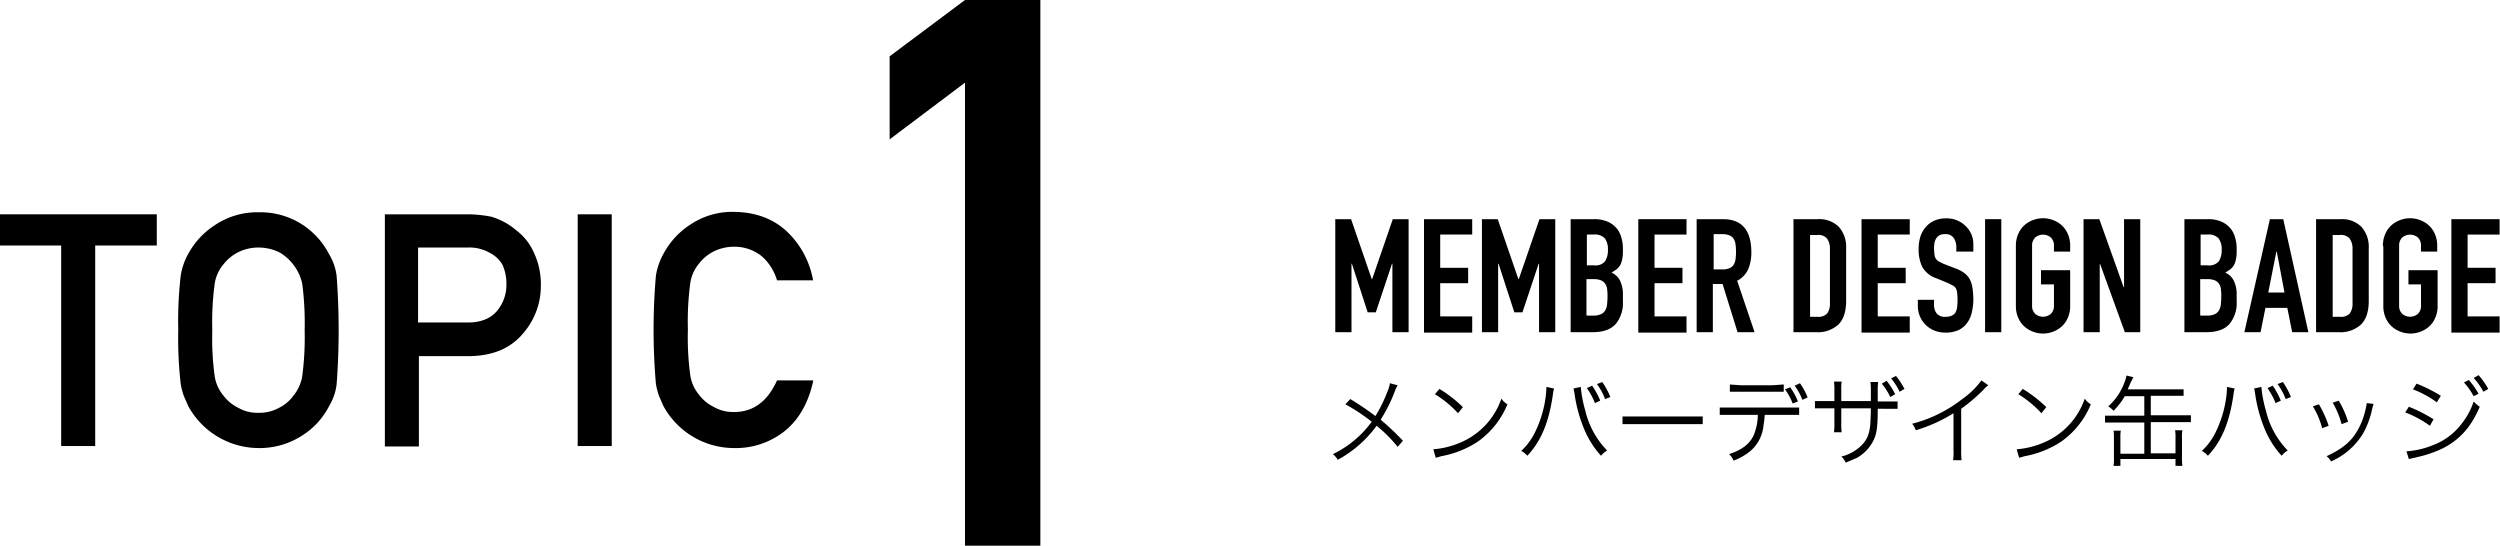
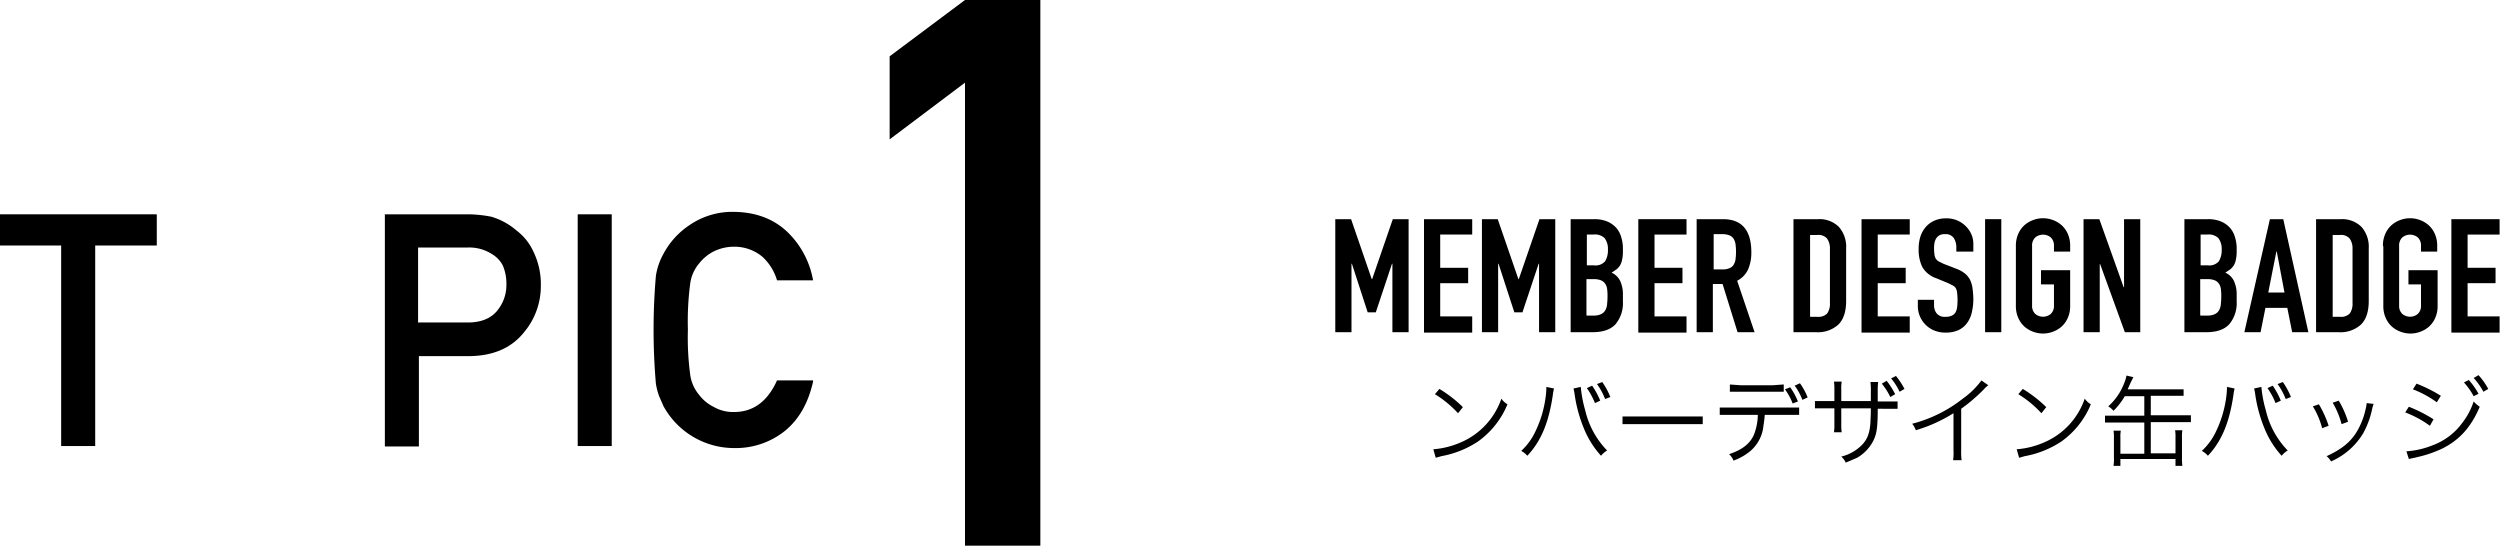
<svg xmlns="http://www.w3.org/2000/svg" viewBox="0 0 617.1 134.7">
  <title>topic1</title>
-   <path d="M3701.5,3417.6a6.7,6.7,0,0,0-.7,1.5,39.4,39.4,0,0,1-3.5,7,61.7,61.7,0,0,1,5.5,5.2l-1.3,1.5a34.3,34.3,0,0,0-5.2-5.2,28.7,28.7,0,0,1-9.6,8.4,4.3,4.3,0,0,0-1.2-1.4,25.6,25.6,0,0,0,9.6-8,45.4,45.4,0,0,0-6.5-4.3l1.2-1.3a68.8,68.8,0,0,1,6.2,4.2,33,33,0,0,0,2.8-5.6,10.5,10.5,0,0,0,.8-2.5Z" transform="translate(-3356.5 -3322.5)" />
  <path d="M3710.3,3433.4a20.9,20.9,0,0,0,7-1.8,18.1,18.1,0,0,0,9.8-10.7,4.8,4.8,0,0,0,1.5,1.4,21.1,21.1,0,0,1-7.3,9.2,24.2,24.2,0,0,1-9,3.6l-1.4.4Zm1.5-14.9a31.4,31.4,0,0,1,5.8,4.5l-1.2,1.5a26.6,26.6,0,0,0-5.7-4.7Z" transform="translate(-3356.5 -3322.5)" />
  <path d="M3740.1,3418.4a9.8,9.8,0,0,0-.3,1.6c-1,6.8-2.9,11.4-6.3,15a5.3,5.3,0,0,0-1.5-1.2,15.4,15.4,0,0,0,3.5-4.8,27.8,27.8,0,0,0,2.5-8.3,19,19,0,0,0,.2-2.3,2.7,2.7,0,0,0,0-.4Zm6.6-.4a30.1,30.1,0,0,0,1.1,5.8,21,21,0,0,0,5.4,9.9,5.6,5.6,0,0,0-1.5,1.3,22.4,22.4,0,0,1-4-6.2,35.2,35.2,0,0,1-2.5-8.8,11.3,11.3,0,0,0-.3-1.6Zm2.8-.3a19.1,19.1,0,0,1,2,3.7l-1.3.6a17.7,17.7,0,0,0-2-3.7Zm2.5-.9a18.3,18.3,0,0,1,2,3.7l-1.3.5a15.8,15.8,0,0,0-2-3.7Z" transform="translate(-3356.5 -3322.5)" />
  <path d="M3757,3425.3h19.8v1.9H3757v-2Z" transform="translate(-3356.5 -3322.5)" />
  <path d="M3792.1,3425a22.6,22.6,0,0,1-.3,2.5,9.4,9.4,0,0,1-3.2,6.3,14.1,14.1,0,0,1-4.2,2.4,4.2,4.2,0,0,0-1.1-1.6c3.1-1,5.1-2.5,6.1-4.7a13.7,13.7,0,0,0,1-5H3781v-1.8h19.6v1.8h-8.5Zm-8.7-7.6,2.8,0.2h7.8l2.8-.2v1.8h-13.3v-1.8Zm15,0.7a17,17,0,0,1,1.9,3.5l-1.3.5a14.7,14.7,0,0,0-1.9-3.5Zm2.4-1a16.3,16.3,0,0,1,1.9,3.5l-1.3.6a14.6,14.6,0,0,0-1.9-3.5Z" transform="translate(-3356.5 -3322.5)" />
  <path d="M3818.3,3421.6v-2.4a16.7,16.7,0,0,0-.1-2.4h1.9a17.3,17.3,0,0,0-.1,2.3v2.5h4.9v1.8H3820c0,4.9-.3,6.4-1.2,8.1a10.2,10.2,0,0,1-3.9,4l-2.8,1.2a4.3,4.3,0,0,0-1.1-1.5,10.6,10.6,0,0,0,4.6-2.4c1.7-1.5,2.4-3.1,2.6-6,0-.8.1-1.5,0.1-3.5H3811v4a13.1,13.1,0,0,0,.1,1.9h-1.9a13.7,13.7,0,0,0,.1-2v-3.9h-4.8v-1.8h4.8v-2.8a13.7,13.7,0,0,0-.1-2h1.9a10.2,10.2,0,0,0-.1,1.9v2.9h7.3Zm3.9-5.1a18.6,18.6,0,0,1,2.1,3.3l-1.2.7a15.8,15.8,0,0,0-2.1-3.3Zm2.3-1.2a18.5,18.5,0,0,1,2.1,3.2l-1.2.7a15.6,15.6,0,0,0-2.1-3.3Z" transform="translate(-3356.5 -3322.5)" />
  <path d="M3847.3,3417.6a5.4,5.4,0,0,0-1.1,1,42.2,42.2,0,0,1-5.6,4.8v10.2a15.9,15.9,0,0,0,.1,2.5h-2.1a12.5,12.5,0,0,0,.1-2.5v-9.1a37.5,37.5,0,0,1-9.3,4.2,5.5,5.5,0,0,0-.9-1.6,33.8,33.8,0,0,0,12.5-6.2,20.2,20.2,0,0,0,4.6-4.5Z" transform="translate(-3356.5 -3322.5)" />
  <path d="M3854.3,3433.4a20.9,20.9,0,0,0,7-1.8,18.1,18.1,0,0,0,9.8-10.7,4.8,4.8,0,0,0,1.5,1.4,21.1,21.1,0,0,1-7.3,9.2,24.2,24.2,0,0,1-9,3.6l-1.4.4Zm1.5-14.9a31.4,31.4,0,0,1,5.8,4.5l-1.2,1.5a26.6,26.6,0,0,0-5.7-4.7Z" transform="translate(-3356.5 -3322.5)" />
  <path d="M3881.1,3420.1a17.4,17.4,0,0,1-2.9,3.8,5.6,5.6,0,0,0-1.3-1.1,14.5,14.5,0,0,0,4-5.9,7.7,7.7,0,0,0,.5-1.7l1.7,0.4-0.3.6-0.2.4-0.2.4-0.7,1.6h13.8v1.6h-8.1v4.8h9.9v1.7h-9.9v7.7h6.1v-3.9a9.8,9.8,0,0,0-.1-1.8h1.8a9.8,9.8,0,0,0-.1,1.9v4.8a13.6,13.6,0,0,0,.1,2.1h-1.7v-1.7h-13.6v1.7h-1.7a10.2,10.2,0,0,0,.1-2.1v-4.8a9.9,9.9,0,0,0-.1-1.8h1.8a8.9,8.9,0,0,0-.1,1.8v3.9h5.9v-7.7h-9.7v-1.7h9.7v-4.8h-4.9Z" transform="translate(-3356.5 -3322.5)" />
  <path d="M3908.1,3418.4a9.8,9.8,0,0,0-.3,1.6c-1,6.8-2.9,11.4-6.3,15a5.3,5.3,0,0,0-1.5-1.2,15.4,15.4,0,0,0,3.5-4.8,27.8,27.8,0,0,0,2.5-8.3,19,19,0,0,0,.2-2.3,2.7,2.7,0,0,0,0-.4Zm6.6-.4a30.1,30.1,0,0,0,1.1,5.8,21,21,0,0,0,5.4,9.9,5.6,5.6,0,0,0-1.5,1.3,22.4,22.4,0,0,1-4-6.2,35.2,35.2,0,0,1-2.5-8.8,11.3,11.3,0,0,0-.3-1.6Zm2.8-.3a19.1,19.1,0,0,1,2,3.7l-1.3.6a17.7,17.7,0,0,0-2-3.7Zm2.5-.9a18.3,18.3,0,0,1,2,3.7l-1.3.5a15.8,15.8,0,0,0-2-3.7Z" transform="translate(-3356.5 -3322.5)" />
  <path d="M3928.9,3422.3a26.4,26.4,0,0,1,2.4,5.3l-1.6.6a19.8,19.8,0,0,0-2.3-5.4Zm13.5-.1a13.9,13.9,0,0,0-.5,1.9,21.6,21.6,0,0,1-2.1,5.4,17.4,17.4,0,0,1-7.9,6.9,4.9,4.9,0,0,0-1.1-1.3c3.7-1.7,6-3.5,7.6-6.3a18.1,18.1,0,0,0,2-5.2,10,10,0,0,0,.3-1.6h0Zm-8.6-.8a24,24,0,0,1,2.3,5.2l-1.6.6a21,21,0,0,0-2.2-5.3Z" transform="translate(-3356.5 -3322.5)" />
  <path d="M3951.1,3422.9a36.4,36.4,0,0,1,6.1,3.1l-0.9,1.6a25.8,25.8,0,0,0-6.1-3.3Zm-0.6,11a20.8,20.8,0,0,0,6.5-1.5,15.8,15.8,0,0,0,7.2-5.4,17.7,17.7,0,0,0,2.9-5.4,7.3,7.3,0,0,0,1.5,1.3c-2.1,5-5,8.2-9.2,10.3a28.7,28.7,0,0,1-6.1,2.1l-1.3.3-0.9.2Zm2.5-16.7a35.4,35.4,0,0,1,6,3l-1,1.6a25.4,25.4,0,0,0-5.9-3.2Zm12.9-.9a18,18,0,0,1,2.4,3.4l-1.2.6a17.5,17.5,0,0,0-2.4-3.4Zm2.4-1.2a17.4,17.4,0,0,1,2.4,3.4l-1.2.7a16.4,16.4,0,0,0-2.4-3.4Z" transform="translate(-3356.5 -3322.5)" />
  <path d="M3371.6,3383.1h-15.2v-7.7h38.8v7.7H3380v49.5h-8.4v-49.5Z" transform="translate(-3356.5 -3322.5)" />
-   <path d="M3400.5,3404a98.8,98.8,0,0,1,.6-13.4,16.2,16.2,0,0,1,1.9-5.5,19.5,19.5,0,0,1,6.5-7,18.7,18.7,0,0,1,10.9-3.2,19,19,0,0,1,17.3,10.3,13.4,13.4,0,0,1,1.9,5.5,179.3,179.3,0,0,1,0,26.6,13.5,13.5,0,0,1-1.9,5.5,18.4,18.4,0,0,1-6.3,7,19.3,19.3,0,0,1-11,3.3,19.9,19.9,0,0,1-17.4-10.3l-1.1-2.5a16.4,16.4,0,0,1-.8-3.1A98.6,98.6,0,0,1,3400.5,3404Zm8.4,0a69.1,69.1,0,0,0,.6,11.4,9.7,9.7,0,0,0,2.2,4.8,9.9,9.9,0,0,0,3.5,2.9,9.6,9.6,0,0,0,5.1,1.3,10.1,10.1,0,0,0,5.2-1.3,9.4,9.4,0,0,0,3.4-2.9,10.2,10.2,0,0,0,2.2-4.8,73.6,73.6,0,0,0,.6-11.4,75.3,75.3,0,0,0-.6-11.5,12,12,0,0,0-5.6-7.7,11.9,11.9,0,0,0-5.2-1.2,11.3,11.3,0,0,0-5.1,1.2,10.7,10.7,0,0,0-3.5,2.9,9.6,9.6,0,0,0-2.2,4.8A70.7,70.7,0,0,0,3408.9,3404Z" transform="translate(-3356.5 -3322.5)" />
  <path d="M3451.4,3375.4h20.1a31.3,31.3,0,0,1,6.3.6,16.9,16.9,0,0,1,6.2,3.4,13.7,13.7,0,0,1,4.3,5.5,18.2,18.2,0,0,1,1.7,8.2,17.7,17.7,0,0,1-4.3,11.6q-4.5,5.5-13,5.7h-12.8v22.3h-8.4v-57.2Zm8.4,26.7h12.5q4.7-.1,7-3a9.9,9.9,0,0,0,2.2-6.3,11.5,11.5,0,0,0-.9-4.8,7.1,7.1,0,0,0-2.7-2.8,10.3,10.3,0,0,0-6-1.6h-12.2v18.6Z" transform="translate(-3356.5 -3322.5)" />
  <path d="M3499.1,3375.4h8.4v57.2h-8.4v-57.2Z" transform="translate(-3356.5 -3322.5)" />
  <path d="M3557.2,3416.7q-1.8,8-7,12.2a19.4,19.4,0,0,1-12.5,4.2,19.9,19.9,0,0,1-17.4-10.3l-1.1-2.5a16.7,16.7,0,0,1-.8-3.1,155.4,155.4,0,0,1,0-26.6,16.2,16.2,0,0,1,1.9-5.5,19.5,19.5,0,0,1,6.5-7.1,18.6,18.6,0,0,1,10.9-3.2q8,0.1,13.1,4.9a21.8,21.8,0,0,1,6.4,12h-8.9a12.7,12.7,0,0,0-3.7-5.9,10.8,10.8,0,0,0-6.9-2.4,11.3,11.3,0,0,0-5.1,1.2,10.7,10.7,0,0,0-3.5,2.9,9.6,9.6,0,0,0-2.2,4.8,70.7,70.7,0,0,0-.6,11.5,69.1,69.1,0,0,0,.6,11.4,9.7,9.7,0,0,0,2.2,4.8,9.9,9.9,0,0,0,3.5,2.9,9.6,9.6,0,0,0,5.1,1.3q7.1,0,10.6-7.8h8.9Z" transform="translate(-3356.5 -3322.5)" />
  <path d="M3594.7,3342.9l-18.6,14v-20.5l18.6-13.9h18.6v134.7h-18.6V3342.9Z" transform="translate(-3356.5 -3322.5)" />
  <path d="M3686.2,3376.6h3.8l5.1,14.8h0.1l5.1-14.8h3.9v27.9h-4v-16.9h-0.1l-4,12h-2l-3.9-12h-0.1v16.9h-4v-27.9Z" transform="translate(-3356.5 -3322.5)" />
  <path d="M3708,3376.6h11.9v3.8H3712v8.2h6.9v3.8H3712v8.2h7.9v4H3708v-27.9Z" transform="translate(-3356.5 -3322.5)" />
  <path d="M3722.4,3376.6h3.8l5.1,14.8h0.1l5.1-14.8h3.9v27.9h-4v-16.9h-0.1l-4,12h-2l-3.9-12h-0.1v16.9h-4v-27.9Z" transform="translate(-3356.5 -3322.5)" />
  <path d="M3744.2,3376.6h5.8a8.2,8.2,0,0,1,3.3.6,6.2,6.2,0,0,1,2.2,1.6,5.9,5.9,0,0,1,1.2,2.3,9.4,9.4,0,0,1,.4,2.6v1a8.9,8.9,0,0,1-.2,1.9,4.6,4.6,0,0,1-.5,1.4,4.4,4.4,0,0,1-.9,1l-1.2.8a4.3,4.3,0,0,1,2.1,2,7.8,7.8,0,0,1,.7,3.5v1.6a8.1,8.1,0,0,1-1.8,5.6q-1.8,2-5.7,2h-5.4v-27.9Zm4,11.4h1.8a3.1,3.1,0,0,0,2.7-1,5.2,5.2,0,0,0,.7-2.9,4.4,4.4,0,0,0-.8-2.8,3.4,3.4,0,0,0-2.8-.9h-1.6v7.7Zm0,12.4h1.7a4.2,4.2,0,0,0,1.9-.4,2.4,2.4,0,0,0,1-1,3.7,3.7,0,0,0,.4-1.5q0.1-.9.1-1.9a12.6,12.6,0,0,0-.1-1.8,3,3,0,0,0-.5-1.3,2.3,2.3,0,0,0-1-.8,4.7,4.7,0,0,0-1.8-.3h-1.8v8.9Z" transform="translate(-3356.5 -3322.5)" />
  <path d="M3760.9,3376.6h11.9v3.8h-7.9v8.2h6.9v3.8h-6.9v8.2h7.9v4h-11.9v-27.9Z" transform="translate(-3356.5 -3322.5)" />
  <path d="M3775.4,3376.6h6.4q7,0,7,8.2a10.3,10.3,0,0,1-.8,4.2,5.9,5.9,0,0,1-2.7,2.8l4.3,12.7h-4.2l-3.7-11.9h-2.4v11.9h-4v-27.9Zm4,12.4h2.3a4,4,0,0,0,1.7-.3,2.2,2.2,0,0,0,1-.8,3.6,3.6,0,0,0,.5-1.4,14.8,14.8,0,0,0,0-3.7,3.4,3.4,0,0,0-.5-1.4,2.2,2.2,0,0,0-1-.8,4.7,4.7,0,0,0-1.8-.3h-2.1v8.7Z" transform="translate(-3356.5 -3322.5)" />
  <path d="M3799.3,3376.6h5.9a6.8,6.8,0,0,1,5.2,1.9,7.4,7.4,0,0,1,1.8,5.3v13q0,3.9-1.9,5.8a7.5,7.5,0,0,1-5.5,1.9h-5.6v-27.9Zm4,24.1h1.8a3,3,0,0,0,2.4-.8,4.1,4.1,0,0,0,.7-2.6v-13.4a4.2,4.2,0,0,0-.7-2.5,2.8,2.8,0,0,0-2.4-.9h-1.8v20.4Z" transform="translate(-3356.5 -3322.5)" />
  <path d="M3816,3376.6h11.9v3.8H3820v8.2h6.9v3.8H3820v8.2h7.9v4H3816v-27.9Z" transform="translate(-3356.5 -3322.5)" />
  <path d="M3843.4,3384.6h-4v-0.9a4.3,4.3,0,0,0-.6-2.4,2.4,2.4,0,0,0-2.2-1,2.6,2.6,0,0,0-1.4.3,2.3,2.3,0,0,0-.8.8,3.4,3.4,0,0,0-.4,1.1,7.5,7.5,0,0,0-.1,1.4,13.9,13.9,0,0,0,.1,1.4,2.5,2.5,0,0,0,.3,1,2.2,2.2,0,0,0,.7.7l1.2,0.6,3.1,1.2a7.6,7.6,0,0,1,2.2,1.2,4.9,4.9,0,0,1,1.3,1.6,6.8,6.8,0,0,1,.6,2.1,21.1,21.1,0,0,1,.2,2.7,14.4,14.4,0,0,1-.4,3.3,6.9,6.9,0,0,1-1.2,2.6,5.5,5.5,0,0,1-2.1,1.7,7.6,7.6,0,0,1-3.2.6,7.1,7.1,0,0,1-2.7-.5,6.5,6.5,0,0,1-4.1-6.1v-1.5h4v1.3a3.3,3.3,0,0,0,.6,2,2.5,2.5,0,0,0,2.2.9,3.5,3.5,0,0,0,1.6-.3,2,2,0,0,0,.9-0.8,3.4,3.4,0,0,0,.4-1.3q0.1-.8.1-1.7a17,17,0,0,0-.1-1.8,2.9,2.9,0,0,0-.3-1.1,2,2,0,0,0-.7-0.7l-1.2-.6-2.9-1.2a6.3,6.3,0,0,1-3.5-2.8,9.6,9.6,0,0,1-.9-4.4,10.1,10.1,0,0,1,.4-3,6.9,6.9,0,0,1,1.3-2.4,6.1,6.1,0,0,1,2.1-1.6,7,7,0,0,1,3-.6,6.6,6.6,0,0,1,2.7.5,6.8,6.8,0,0,1,2.1,1.4,6.5,6.5,0,0,1,1.4,2,5.9,5.9,0,0,1,.5,2.3v2Z" transform="translate(-3356.5 -3322.5)" />
  <path d="M3846.5,3376.6h4v27.9h-4v-27.9Z" transform="translate(-3356.5 -3322.5)" />
  <path d="M3854.1,3383.2a7.1,7.1,0,0,1,.6-3,6.2,6.2,0,0,1,1.5-2.1,6.7,6.7,0,0,1,2.2-1.3,6.9,6.9,0,0,1,4.8,0,6.7,6.7,0,0,1,2.2,1.3,6.2,6.2,0,0,1,1.5,2.1,7.1,7.1,0,0,1,.6,3v1.4h-4v-1.4a2.7,2.7,0,0,0-.8-2.1,3,3,0,0,0-3.8,0,2.7,2.7,0,0,0-.8,2.1v14.7a2.7,2.7,0,0,0,.8,2.1,3,3,0,0,0,3.8,0,2.7,2.7,0,0,0,.8-2.1v-5.2h-3.2v-3.5h7.2v8.8a7.1,7.1,0,0,1-.6,3,6.3,6.3,0,0,1-1.5,2.1,6.7,6.7,0,0,1-2.2,1.3,6.9,6.9,0,0,1-4.8,0,6.7,6.7,0,0,1-2.2-1.3,6.2,6.2,0,0,1-1.5-2.1,7.1,7.1,0,0,1-.6-3v-14.7Z" transform="translate(-3356.5 -3322.5)" />
  <path d="M3870.9,3376.6h3.8l6,16.8h0.1v-16.8h4v27.9H3881l-6.1-16.8h-0.1v16.8h-4v-27.9Z" transform="translate(-3356.5 -3322.5)" />
  <path d="M3895.7,3376.6h5.8a8.2,8.2,0,0,1,3.3.6,6.2,6.2,0,0,1,2.2,1.6,5.9,5.9,0,0,1,1.2,2.3,9.4,9.4,0,0,1,.4,2.6v1a8.9,8.9,0,0,1-.2,1.9,4.6,4.6,0,0,1-.5,1.4,4.4,4.4,0,0,1-.9,1l-1.2.8a4.3,4.3,0,0,1,2.1,2,7.8,7.8,0,0,1,.7,3.5v1.6a8.1,8.1,0,0,1-1.8,5.6q-1.8,2-5.7,2h-5.4v-27.9Zm4,11.4h1.8a3.1,3.1,0,0,0,2.7-1,5.2,5.2,0,0,0,.7-2.9,4.4,4.4,0,0,0-.8-2.8,3.4,3.4,0,0,0-2.8-.9h-1.6v7.7Zm0,12.4h1.7a4.2,4.2,0,0,0,1.9-.4,2.4,2.4,0,0,0,1-1,3.7,3.7,0,0,0,.4-1.5q0.1-.9.1-1.9a12.6,12.6,0,0,0-.1-1.8,3,3,0,0,0-.5-1.3,2.3,2.3,0,0,0-1-.8,4.7,4.7,0,0,0-1.8-.3h-1.8v8.9Z" transform="translate(-3356.5 -3322.5)" />
  <path d="M3916.8,3376.6h3.3l6.2,27.9h-4l-1.2-6h-5.4l-1.2,6h-4Zm1.7,8h-0.1l-2,10.1h4Z" transform="translate(-3356.5 -3322.5)" />
  <path d="M3928.3,3376.6h5.9a6.8,6.8,0,0,1,5.2,1.9,7.4,7.4,0,0,1,1.8,5.3v13q0,3.9-1.9,5.8a7.5,7.5,0,0,1-5.5,1.9h-5.6v-27.9Zm4,24.1h1.8a3,3,0,0,0,2.4-.8,4.1,4.1,0,0,0,.7-2.6v-13.4a4.2,4.2,0,0,0-.7-2.5,2.8,2.8,0,0,0-2.4-.9h-1.8v20.4Z" transform="translate(-3356.5 -3322.5)" />
  <path d="M3944.7,3383.2a7.1,7.1,0,0,1,.6-3,6.2,6.2,0,0,1,1.5-2.1,6.7,6.7,0,0,1,2.2-1.3,6.9,6.9,0,0,1,4.8,0,6.7,6.7,0,0,1,2.2,1.3,6.2,6.2,0,0,1,1.5,2.1,7.1,7.1,0,0,1,.6,3v1.4h-4v-1.4a2.7,2.7,0,0,0-.8-2.1,3,3,0,0,0-3.8,0,2.7,2.7,0,0,0-.8,2.1v14.7a2.7,2.7,0,0,0,.8,2.1,3,3,0,0,0,3.8,0,2.7,2.7,0,0,0,.8-2.1v-5.2H3951v-3.5h7.2v8.8a7.1,7.1,0,0,1-.6,3,6.3,6.3,0,0,1-1.5,2.1,6.7,6.7,0,0,1-2.2,1.3,6.9,6.9,0,0,1-4.8,0,6.7,6.7,0,0,1-2.2-1.3,6.2,6.2,0,0,1-1.5-2.1,7.1,7.1,0,0,1-.6-3v-14.7Z" transform="translate(-3356.5 -3322.5)" />
  <path d="M3961.6,3376.6h11.9v3.8h-7.9v8.2h6.9v3.8h-6.9v8.2h7.9v4h-11.9v-27.9Z" transform="translate(-3356.5 -3322.5)" />
</svg>